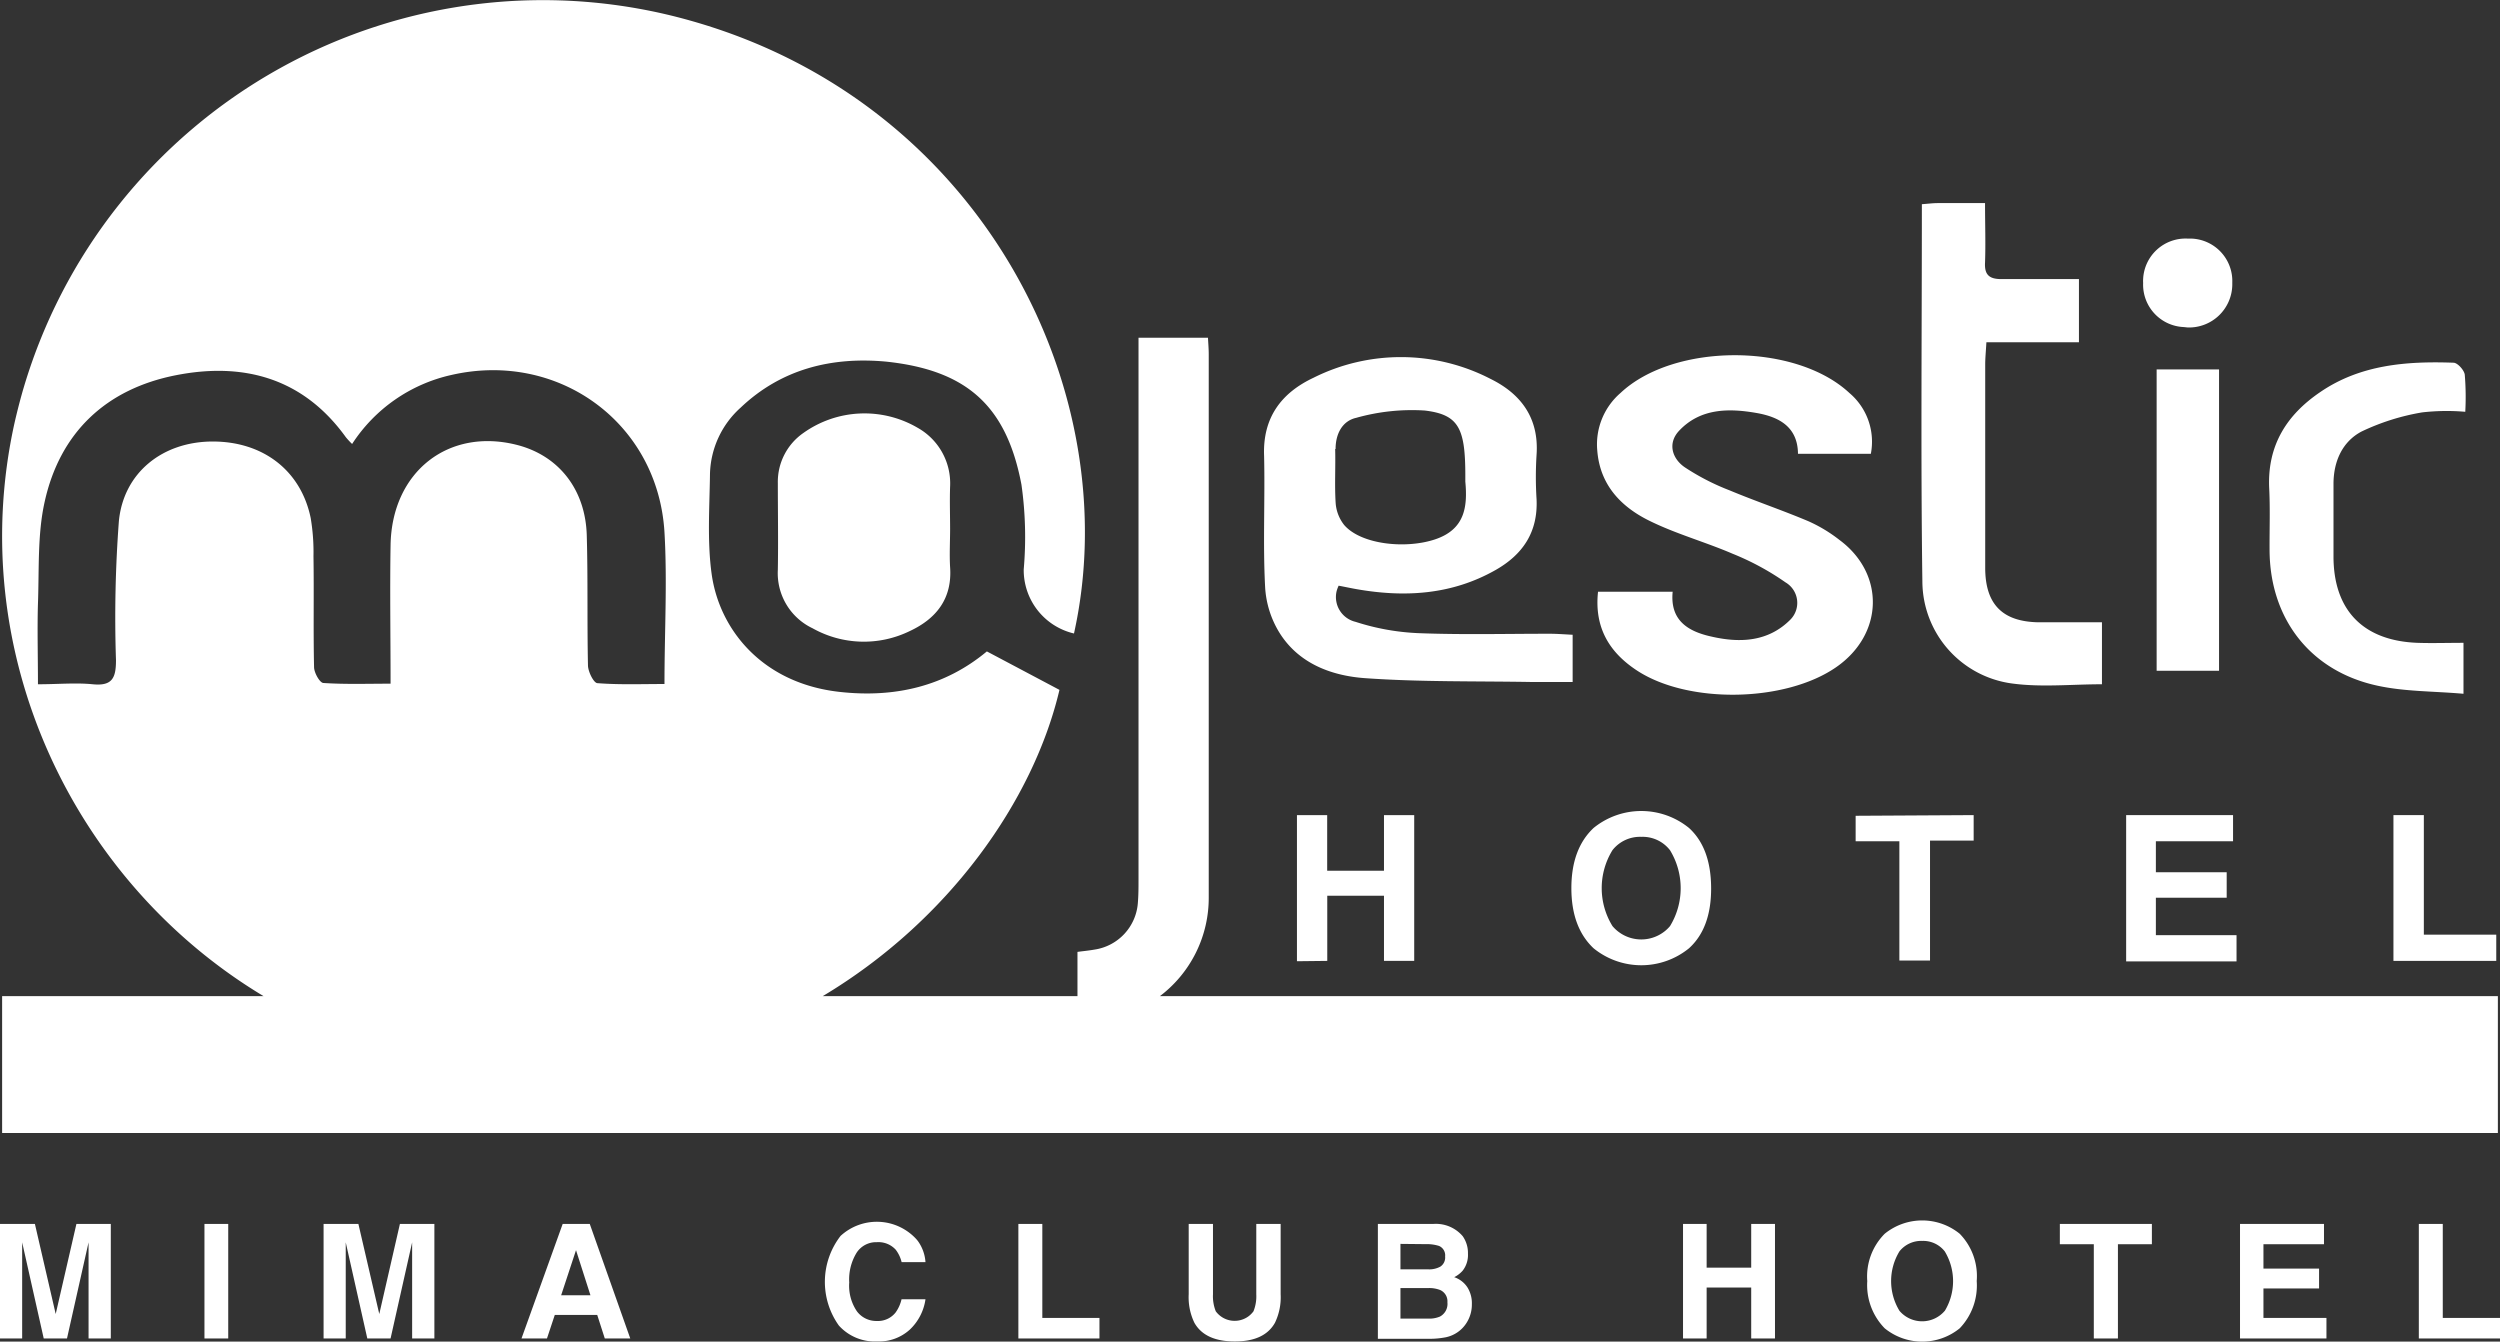
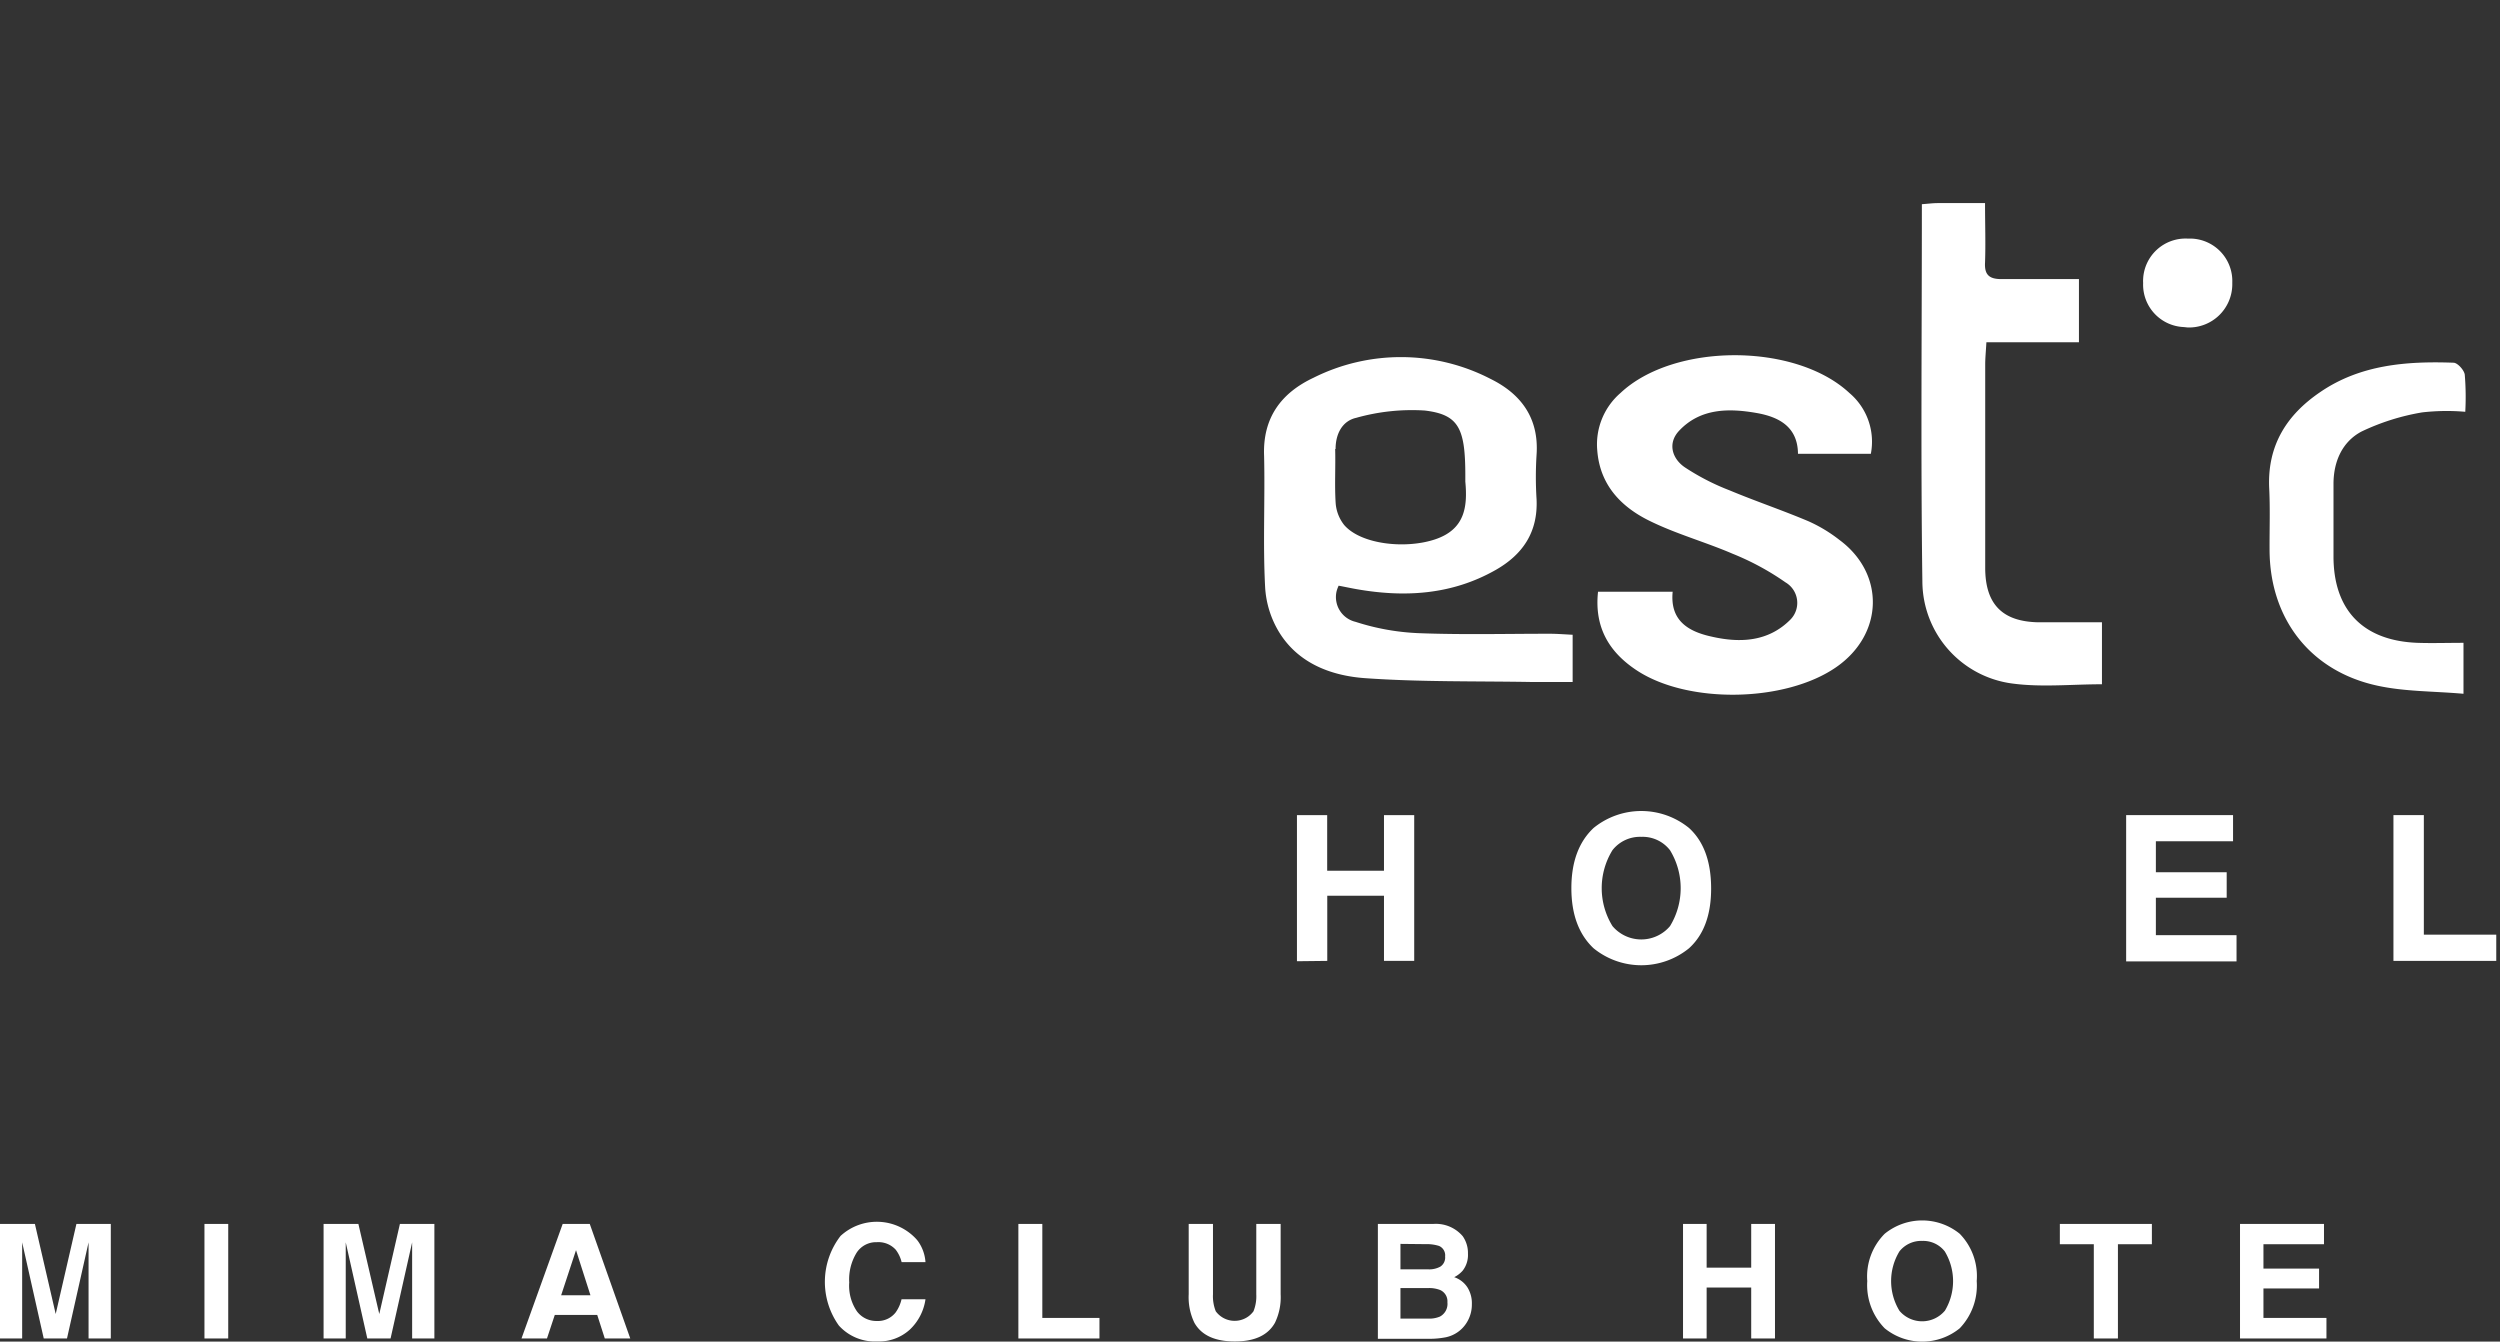
<svg xmlns="http://www.w3.org/2000/svg" viewBox="0 0 294.44 158.01">
  <rect x="0" y="0" width="294.44" height="158.01" fill="#333333" stroke="none" />
  <g fill="#fff">
    <path d="m152.75 113.21v-17.21h3.56v6.55h6.69v-6.55h3.56v17.17h-3.56v-7.67h-6.68v7.67z" />
    <path d="m198.93 111.68a8.9 8.9 0 0 1 -11.25 0q-2.61-2.46-2.61-7.08t2.61-7.08a8.9 8.9 0 0 1 11.25 0c1.73 1.58 2.59 3.94 2.6 7.08s-.86 5.5-2.6 7.08zm-2.24-2.61a8.58 8.58 0 0 0 0-8.93 4.07 4.07 0 0 0 -3.38-1.58 4.12 4.12 0 0 0 -3.4 1.57 8.52 8.52 0 0 0 0 8.94 4.44 4.44 0 0 0 6.24.54 4.59 4.59 0 0 0 .54-.54z" />
-     <path d="m232.45 96v3h-5.14v14.13h-3.61v-14.05h-5.15v-3z" />
    <path d="m263 99.08h-9.09v3.65h8.34v3h-8.34v4.41h9.5v3.09h-13v-17.23h12.59z" />
    <path d="m281.89 96h3.58v14.08h8.53v3.09h-12.11z" />
    <path d="m149 69.13a11.47 11.47 0 0 0 1.64 5.31c2.25 3.68 6.12 5.14 10.11 5.43 6.47.46 13 .34 19.47.45h5v-5.56c-1-.05-1.86-.12-2.71-.12-5.16 0-10.32.13-15.46-.07a27.74 27.74 0 0 1 -7.39-1.33 3 3 0 0 1 -2.24-3.61 3.91 3.91 0 0 1 .24-.65c.75.14 1.43.29 2.12.41 5.7 1 11.23.66 16.37-2.26 3.2-1.82 5-4.47 4.82-8.33a41.49 41.49 0 0 1 0-5.23c.3-4.28-1.78-7.15-5.41-8.94a23 23 0 0 0 -20.86-.14c-3.8 1.79-6 4.71-5.82 9.21.12 5.14-.15 10.3.12 15.43zm8.3-16.25c0-1.82.82-3.31 2.43-3.67a24.15 24.15 0 0 1 8.07-.86c4 .48 4.78 2.07 4.78 7.66v.71c.28 3-.07 5.63-3.55 6.8s-8.74.61-10.72-1.69a4.7 4.7 0 0 1 -1-2.56c-.14-2.12 0-4.3-.06-6.39z" />
    <path d="m194.17 61.29c3.17 1.58 6.65 2.53 9.92 3.94a31 31 0 0 1 6.2 3.36 2.8 2.8 0 0 1 .58 4.38c-2.59 2.61-5.91 2.79-9.32 2-2.77-.61-4.88-1.92-4.55-5.28h-8.79c-.46 4.23 1.34 7.17 4.63 9.31 6.06 3.94 17.44 3.71 23.4-.41 5.61-3.87 5.81-11 .4-15a17.37 17.37 0 0 0 -3.65-2.2c-3.07-1.3-6.23-2.36-9.29-3.64a27.43 27.43 0 0 1 -5.25-2.7c-1.49-1-2.1-2.83-.68-4.33 2.5-2.65 5.84-2.65 9.11-2.08 2.62.46 4.85 1.61 4.88 4.81h8.58a7.51 7.51 0 0 0 -2.53-7.17c-6.37-5.93-20.65-5.92-26.95 0a8 8 0 0 0 -2.74 6.78c.31 4.02 2.76 6.59 6.05 8.23z" />
    <path d="m237.06 80.51c3.41.45 6.93.08 10.5.08v-7.3h-7.5c-4.22-.08-6.23-2.12-6.25-6.36v-24c0-.77.08-1.54.14-2.62h10.9v-7.44h-9.14c-1.45 0-2-.53-1.92-1.95.08-2.26 0-4.53 0-7h-5.57c-.54 0-1.07.07-1.87.13 0 15-.14 29.73.06 44.45a12.17 12.17 0 0 0 10.65 12.01z" />
-     <path d="m95.71 74a12.33 12.33 0 0 0 11.45.32c3.13-1.46 5-3.84 4.74-7.51-.09-1.5 0-3 0-4.51 0-1.66-.06-3.33 0-5a7.5 7.5 0 0 0 -3.83-6.92 12.4 12.4 0 0 0 -13.46.62 7 7 0 0 0 -3 5.9c0 3.41.06 6.81 0 10.22a7.18 7.18 0 0 0 4.1 6.88z" />
    <path d="m267.3 64.7c0 8.13 4.77 14.35 12.72 16.06 3.21.7 6.58.64 10.12.95v-6c-1.94 0-3.68.06-5.42 0-6.4-.24-9.89-3.85-9.89-10.18v-8.53c0-2.67 1.05-5 3.33-6.19a26.87 26.87 0 0 1 7.11-2.24 25.37 25.37 0 0 1 5.08-.07 32 32 0 0 0 -.06-4.38c-.08-.54-.84-1.38-1.31-1.4-5.53-.2-11 .22-15.73 3.47-3.94 2.68-6.18 6.25-6 11.17.13 2.42.04 4.88.05 7.34z" />
-     <path d="m254 79h7.35v-35.49h-7.35z" />
    <path d="m257.67 38.57a5.1 5.1 0 0 0 5.24-5v-.29a5 5 0 0 0 -4.82-5.18h-.46a5 5 0 0 0 -5.22 4.77 3.38 3.38 0 0 0 0 .45 5 5 0 0 0 4.79 5.2z" />
-     <path d="m136.61 117.32a14.51 14.51 0 0 0 5.75-11.7v-63.89c0-.61-.05-1.23-.09-1.95h-8.18v63.74c0 1 0 1.91-.08 2.85a6 6 0 0 1 -5.11 5.47c-.67.12-1.35.18-2 .27v5.21h-30c14.89-8.91 24.82-23.07 27.88-36.07l-8.55-4.53c-4.89 4.08-10.79 5.5-17.33 4.77-9.1-1-14.16-7.32-15.08-13.85-.54-3.89-.25-7.9-.2-11.86a10.83 10.83 0 0 1 3.62-7.78c4.82-4.57 10.76-6 17.12-5.41 9.46 1 14.17 5.16 15.94 14.47a44 44 0 0 1 .27 10 7.67 7.67 0 0 0 5.92 7.55c6.24-28.08-10.44-62.34-45.07-72.15a63.78 63.78 0 0 0 -78.82 43.85c-.33 1.18-.63 2.36-.9 3.55-5.95 27 6.92 54 29.34 67.46h-30.79v16.12h293.94v-16.12zm-122.61-55.93a151.55 151.55 0 0 0 -.34 16.37c0 2.08-.43 3.06-2.74 2.83-2-.2-4.07 0-6.45 0 0-3.36-.09-6.43 0-9.49.15-4-.07-8.16.79-12 1.81-8.19 7.26-13.3 15.47-14.91 8-1.57 15 .36 20 7.3a9.35 9.35 0 0 0 .74.8 18.81 18.81 0 0 1 11.66-8.12c12.62-2.91 24.37 5.63 25.13 18.53.34 5.83 0 11.69 0 17.86-2.73 0-5.32.1-7.89-.1-.44 0-1.1-1.34-1.12-2.07-.11-5.07 0-10.15-.14-15.21-.11-5.53-3.31-9.48-8.11-10.75-8.14-2.14-14.87 3.11-15 11.79-.09 5.3 0 10.6 0 16.3-2.74 0-5.33.09-7.9-.08-.43 0-1.1-1.2-1.11-1.85-.1-4.36 0-8.71-.07-13.07a24.12 24.12 0 0 0 -.33-4.52c-1.15-5.57-5.59-9-11.53-9s-10.52 3.7-11.06 9.39z" />
    <path d="m9 144.15h4.05v13.49h-2.62v-11.32l-2.54 11.32h-2.74l-2.54-11.32v11.32h-2.61v-13.49h4.11l2.45 10.61z" />
    <path d="m26.88 157.64h-2.8v-13.49h2.8z" />
    <path d="m47.1 144.15h4.06v13.49h-2.62v-11.32l-2.54 11.32h-2.74l-2.54-11.32v11.32h-2.61v-13.49h4.1l2.46 10.61z" />
    <path d="m66.27 144.15h3.19l4.77 13.49h-3l-.89-2.77h-5l-.92 2.77h-3zm-.18 8.4h3.45l-1.7-5.31z" />
    <path d="m99 145.56a6.31 6.31 0 0 1 8.92.38l.16.19a4.81 4.81 0 0 1 .92 2.52h-2.81a3.92 3.92 0 0 0 -.7-1.47 2.76 2.76 0 0 0 -2.23-.88 2.73 2.73 0 0 0 -2.37 1.24 6 6 0 0 0 -.87 3.51 5.34 5.34 0 0 0 .91 3.4 2.85 2.85 0 0 0 2.34 1.13 2.65 2.65 0 0 0 2.21-1 4.31 4.31 0 0 0 .7-1.56h2.82a6.09 6.09 0 0 1 -1.86 3.59 5.39 5.39 0 0 1 -3.81 1.38 5.72 5.72 0 0 1 -4.53-1.87 8.85 8.85 0 0 1 .2-10.56z" />
    <path d="m119.94 144.15h2.82v11.07h6.73v2.42h-9.55z" />
    <path d="m140 144.15h2.86v8.29a4.74 4.74 0 0 0 .33 2 2.76 2.76 0 0 0 3.84.6 2.84 2.84 0 0 0 .6-.6 4.74 4.74 0 0 0 .33-2v-8.29h2.87v8.29a6.92 6.92 0 0 1 -.67 3.35q-1.24 2.21-4.74 2.2c-2.33 0-3.92-.73-4.75-2.2a6.92 6.92 0 0 1 -.67-3.35z" />
    <path d="m172.27 145.59a3.43 3.43 0 0 1 .62 2.06 3 3 0 0 1 -.62 2 3.27 3.27 0 0 1 -1 .77 3 3 0 0 1 1.55 1.19 3.52 3.52 0 0 1 .53 2 4 4 0 0 1 -.6 2.15 3.8 3.8 0 0 1 -2.48 1.74 10.11 10.11 0 0 1 -1.9.18h-6.09v-13.53h6.53a4.15 4.15 0 0 1 3.46 1.44zm-7.33.91v3h3.29a2.71 2.71 0 0 0 1.42-.33 1.28 1.28 0 0 0 .55-1.19 1.2 1.2 0 0 0 -.72-1.24 4.83 4.83 0 0 0 -1.6-.21zm0 5.2v3.6h3.28a3.2 3.2 0 0 0 1.37-.24 1.69 1.69 0 0 0 .88-1.68 1.45 1.45 0 0 0 -.86-1.45 3.6 3.6 0 0 0 -1.34-.23z" />
    <path d="m198.22 157.64v-13.49h2.78v5.15h5.25v-5.15h2.8v13.49h-2.8v-6h-5.25v6z" />
    <path d="m230.81 156.44a7 7 0 0 1 -8.84 0 7.27 7.27 0 0 1 -2.05-5.56 7.12 7.12 0 0 1 2.05-5.57 7 7 0 0 1 8.84 0 7.14 7.14 0 0 1 2 5.57 7.29 7.29 0 0 1 -2 5.56zm-1.76-2.05a6.77 6.77 0 0 0 0-7 3.22 3.22 0 0 0 -2.66-1.24 3.27 3.27 0 0 0 -2.68 1.23 6.73 6.73 0 0 0 0 7 3.5 3.5 0 0 0 5.34 0z" />
    <path d="m253.44 144.15v2.39h-4v11.1h-2.84v-11.1h-4v-2.39z" />
    <path d="m273.71 146.54h-7.13v2.87h6.55v2.34h-6.55v3.47h7.42v2.42h-10.18v-13.49h9.89z" />
-     <path d="m284.88 144.15h2.82v11.07h6.74v2.42h-9.56z" />
  </g>
</svg>